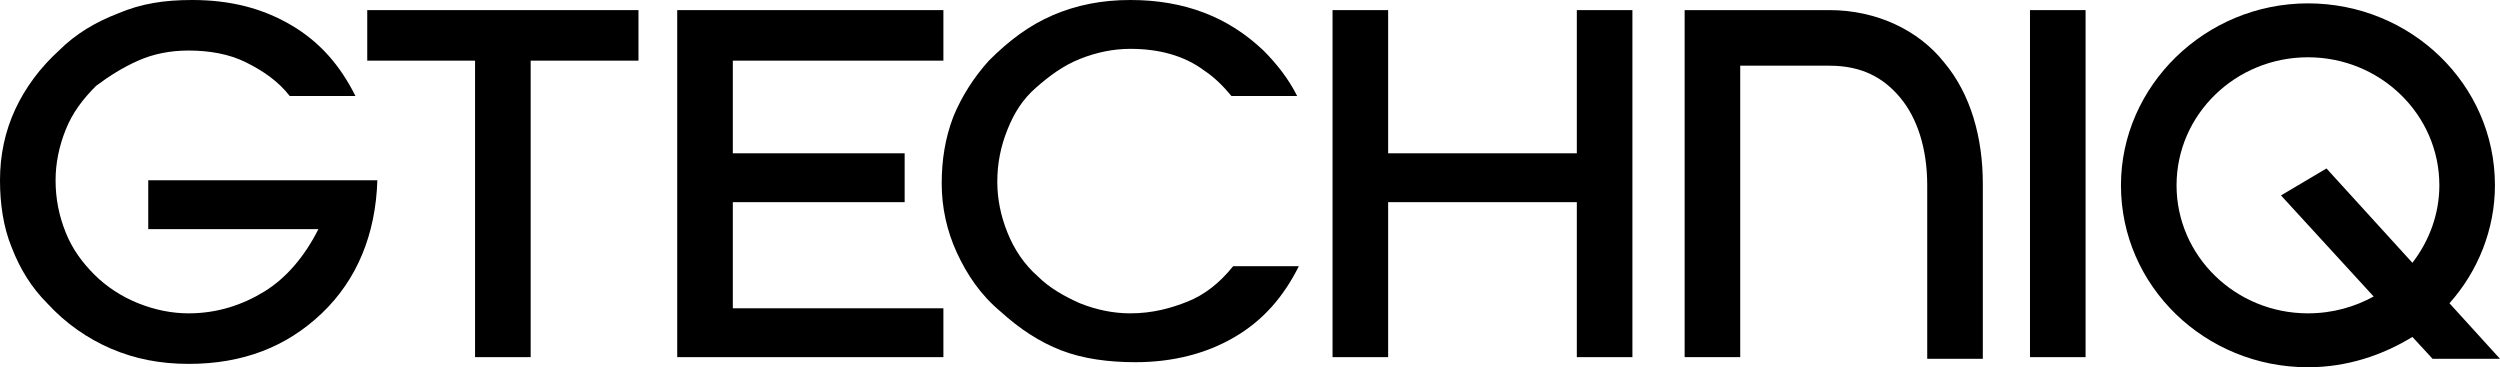
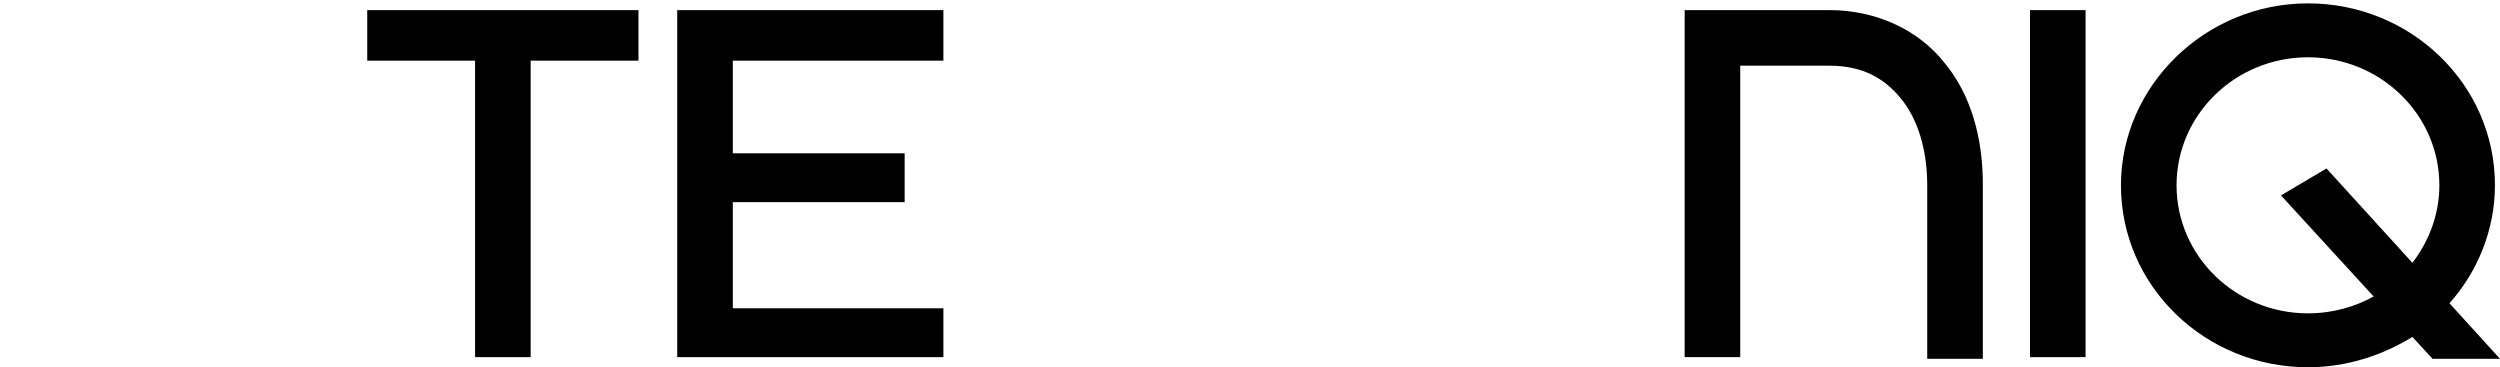
<svg xmlns="http://www.w3.org/2000/svg" version="1.1" id="Layer_1" x="0px" y="0px" viewBox="0 0 148.4 21.8" style="enable-background:new 0 0 148.4 21.8;" xml:space="preserve">
  <g>
-     <path d="M110.2,12.3" />
    <polygon points="28.2,21.2 28.2,3.6 21.8,3.6 21.8,0.6 28.4,0.6 31.4,0.6 37.9,0.6 37.9,3.6 31.5,3.6 31.5,21.2  " />
    <polygon points="120.5,21.2 120.5,0.6 121.9,0.6 123.2,0.6 123.8,0.6 123.8,21.2  " />
-     <path d="M17,10.7H8.8h0v2.9h0H17h1.9c-0.8,1.6-1.9,2.9-3.2,3.7c-1.3,0.8-2.8,1.3-4.5,1.3c-1,0-2-0.2-3-0.6c-1-0.4-1.9-1-2.6-1.7   c-0.7-0.7-1.3-1.5-1.7-2.5c-0.4-1-0.6-2-0.6-3.1c0-1,0.2-2,0.6-3c0.4-1,1-1.8,1.8-2.6C6.5,4.5,7.3,4,8.2,3.6c0.9-0.4,1.9-0.6,3-0.6   c1.2,0,2.4,0.2,3.4,0.7c1,0.5,1.9,1.1,2.6,2h3.9c-0.9-1.8-2.1-3.2-3.8-4.2c-1.7-1-3.6-1.5-5.9-1.5C9.8,0,8.4,0.2,7,0.8   C5.7,1.3,4.5,2,3.5,3c-1.1,1-2,2.2-2.6,3.5C0.3,7.8,0,9.2,0,10.7c0,1.4,0.2,2.8,0.7,4c0.5,1.3,1.2,2.4,2.1,3.3   c1.1,1.2,2.4,2.1,3.8,2.7c1.4,0.6,2.9,0.9,4.6,0.9c3.2,0,5.8-1,7.9-3c2.1-2,3.2-4.7,3.3-7.9L17,10.7C17,10.7,17,10.7,17,10.7z" />
-     <polygon points="96.3,0.6 95,0.6 93.6,0.6 93.6,9.1 82.4,9.1 82.4,0.6 81.7,0.6 80.5,0.6 79.1,0.6 79.1,21.2 82.4,21.2 82.4,12    93.6,12 93.6,21.2 96.9,21.2 96.9,0.6  " />
    <polygon points="56,3.6 56,0.6 43.5,0.6 42.8,0.6 41.5,0.6 40.6,0.6 40.2,0.6 40.2,21.2 40.6,21.2 43.5,21.2 56,21.2 56,18.3    43.5,18.3 43.5,12 53.7,12 53.7,9.1 43.5,9.1 43.5,3.6  " />
-     <path d="M70.5,17.9c-1,0.4-2.1,0.7-3.4,0.7c-1,0-2-0.2-3-0.6c-0.9-0.4-1.8-0.9-2.5-1.6c-0.8-0.7-1.4-1.6-1.8-2.6   c-0.4-1-0.6-2-0.6-3c0-1.1,0.2-2.1,0.6-3.1c0.4-1,0.9-1.8,1.7-2.5c0.8-0.7,1.6-1.3,2.6-1.7c1-0.4,2-0.6,3-0.6   c1.7,0,3.2,0.4,4.4,1.3c0.6,0.4,1.1,0.9,1.6,1.5H77c-0.5-1-1.2-1.9-2-2.7c-2.1-2-4.7-3-7.9-3c-1.7,0-3.2,0.3-4.6,0.9   c-1.4,0.6-2.6,1.5-3.8,2.7c-0.9,1-1.6,2.1-2.1,3.3c-0.5,1.3-0.7,2.6-0.7,4c0,1.4,0.3,2.8,0.9,4.1c0.6,1.3,1.4,2.5,2.6,3.5   c1.1,1,2.3,1.8,3.6,2.3c1.3,0.5,2.8,0.7,4.4,0.7c2.2,0,4.2-0.5,5.9-1.5c1.7-1,2.9-2.4,3.8-4.2h-3.9C72.4,16.8,71.5,17.5,70.5,17.9" />
    <path d="M115.4,3.7c-1.5-1.9-4-3.1-6.8-3.1h-5.3h-1.2h-0.2h-1.3H100v20.6h3.3V3.9l5.3,0c1.9,0,3.2,0.7,4.2,1.9c1,1.2,1.6,3,1.6,5.2   v10.3h3.3V10.9C117.7,8.2,117,5.6,115.4,3.7" />
    <path d="M148.4,21.3l-3-3.3c1.7-1.9,2.7-4.4,2.7-7c0-6-5-10.8-11.1-10.8c-6.1,0-11.1,4.9-11.1,10.8c0,6,5,10.8,11.1,10.8   c2.3,0,4.4-0.7,6.2-1.8l1.2,1.3C144.4,21.3,148.4,21.3,148.4,21.3z M137,18.6c-4.3,0-7.8-3.4-7.8-7.6c0-4.2,3.5-7.6,7.8-7.6   c4.3,0,7.8,3.4,7.8,7.6c0,1.7-0.6,3.3-1.6,4.6l-5.1-5.6l-2.7,1.6l5.5,6C139.8,18.2,138.5,18.6,137,18.6" />
  </g>
</svg>